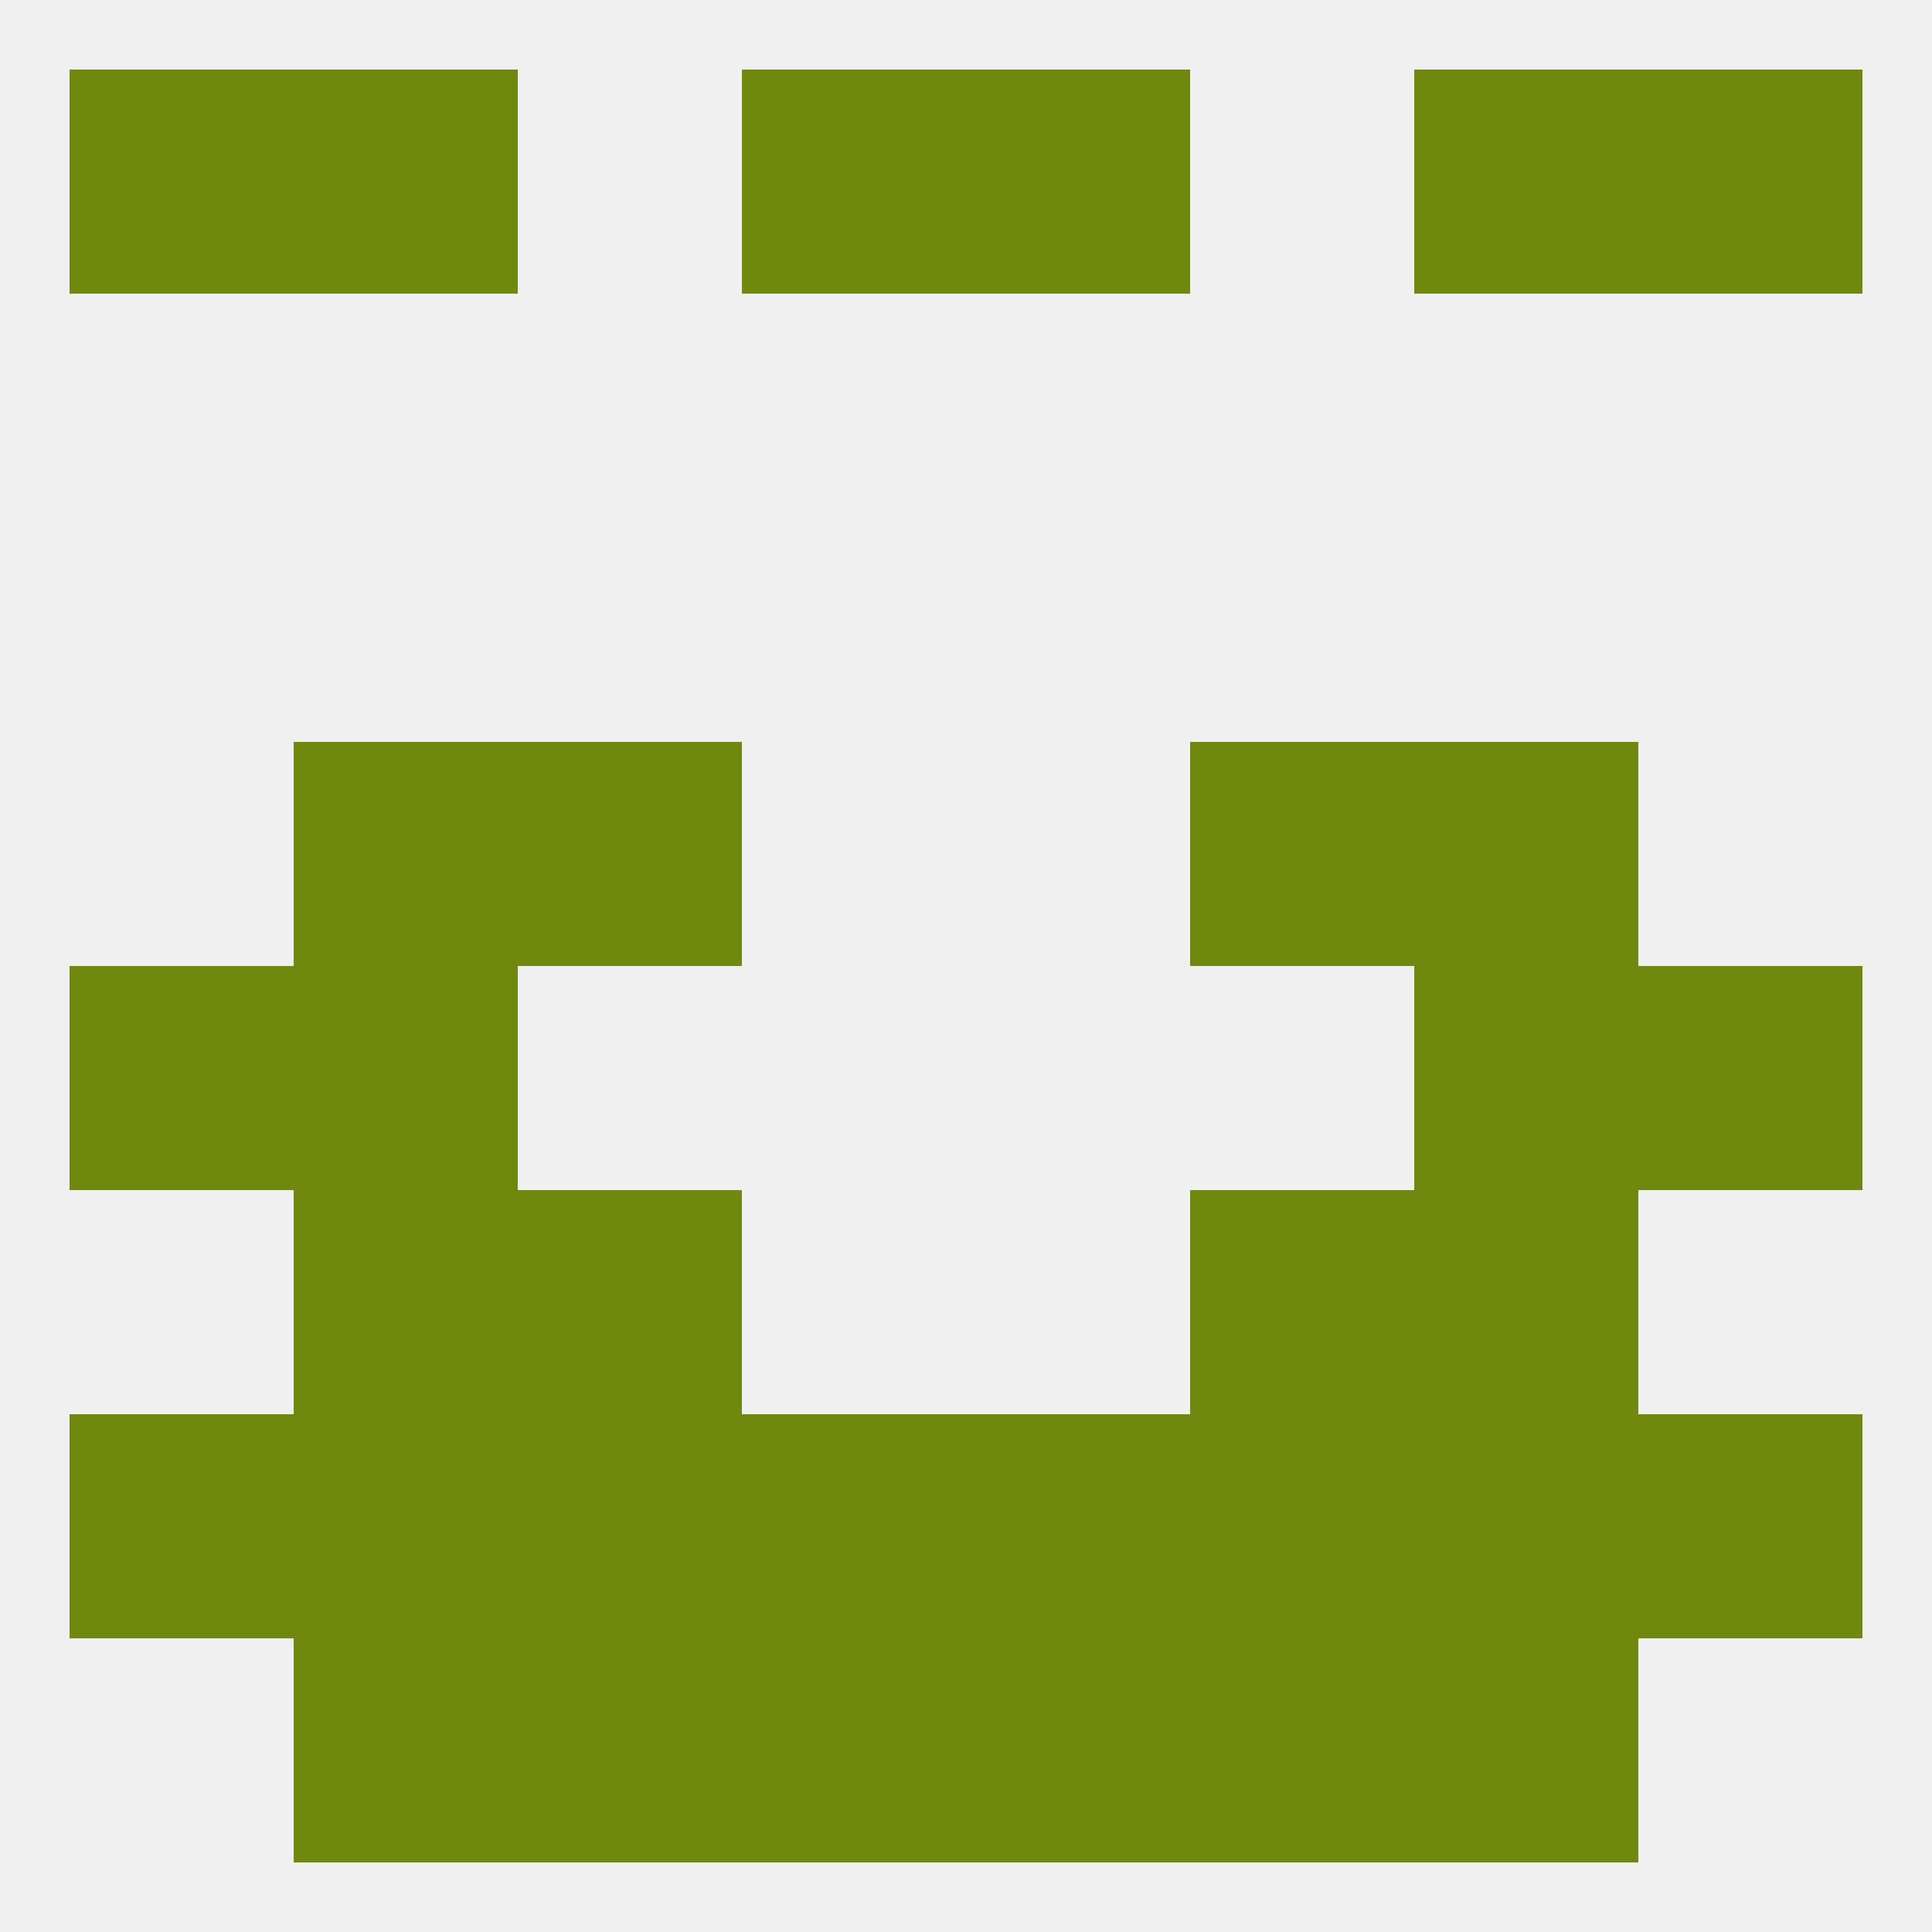
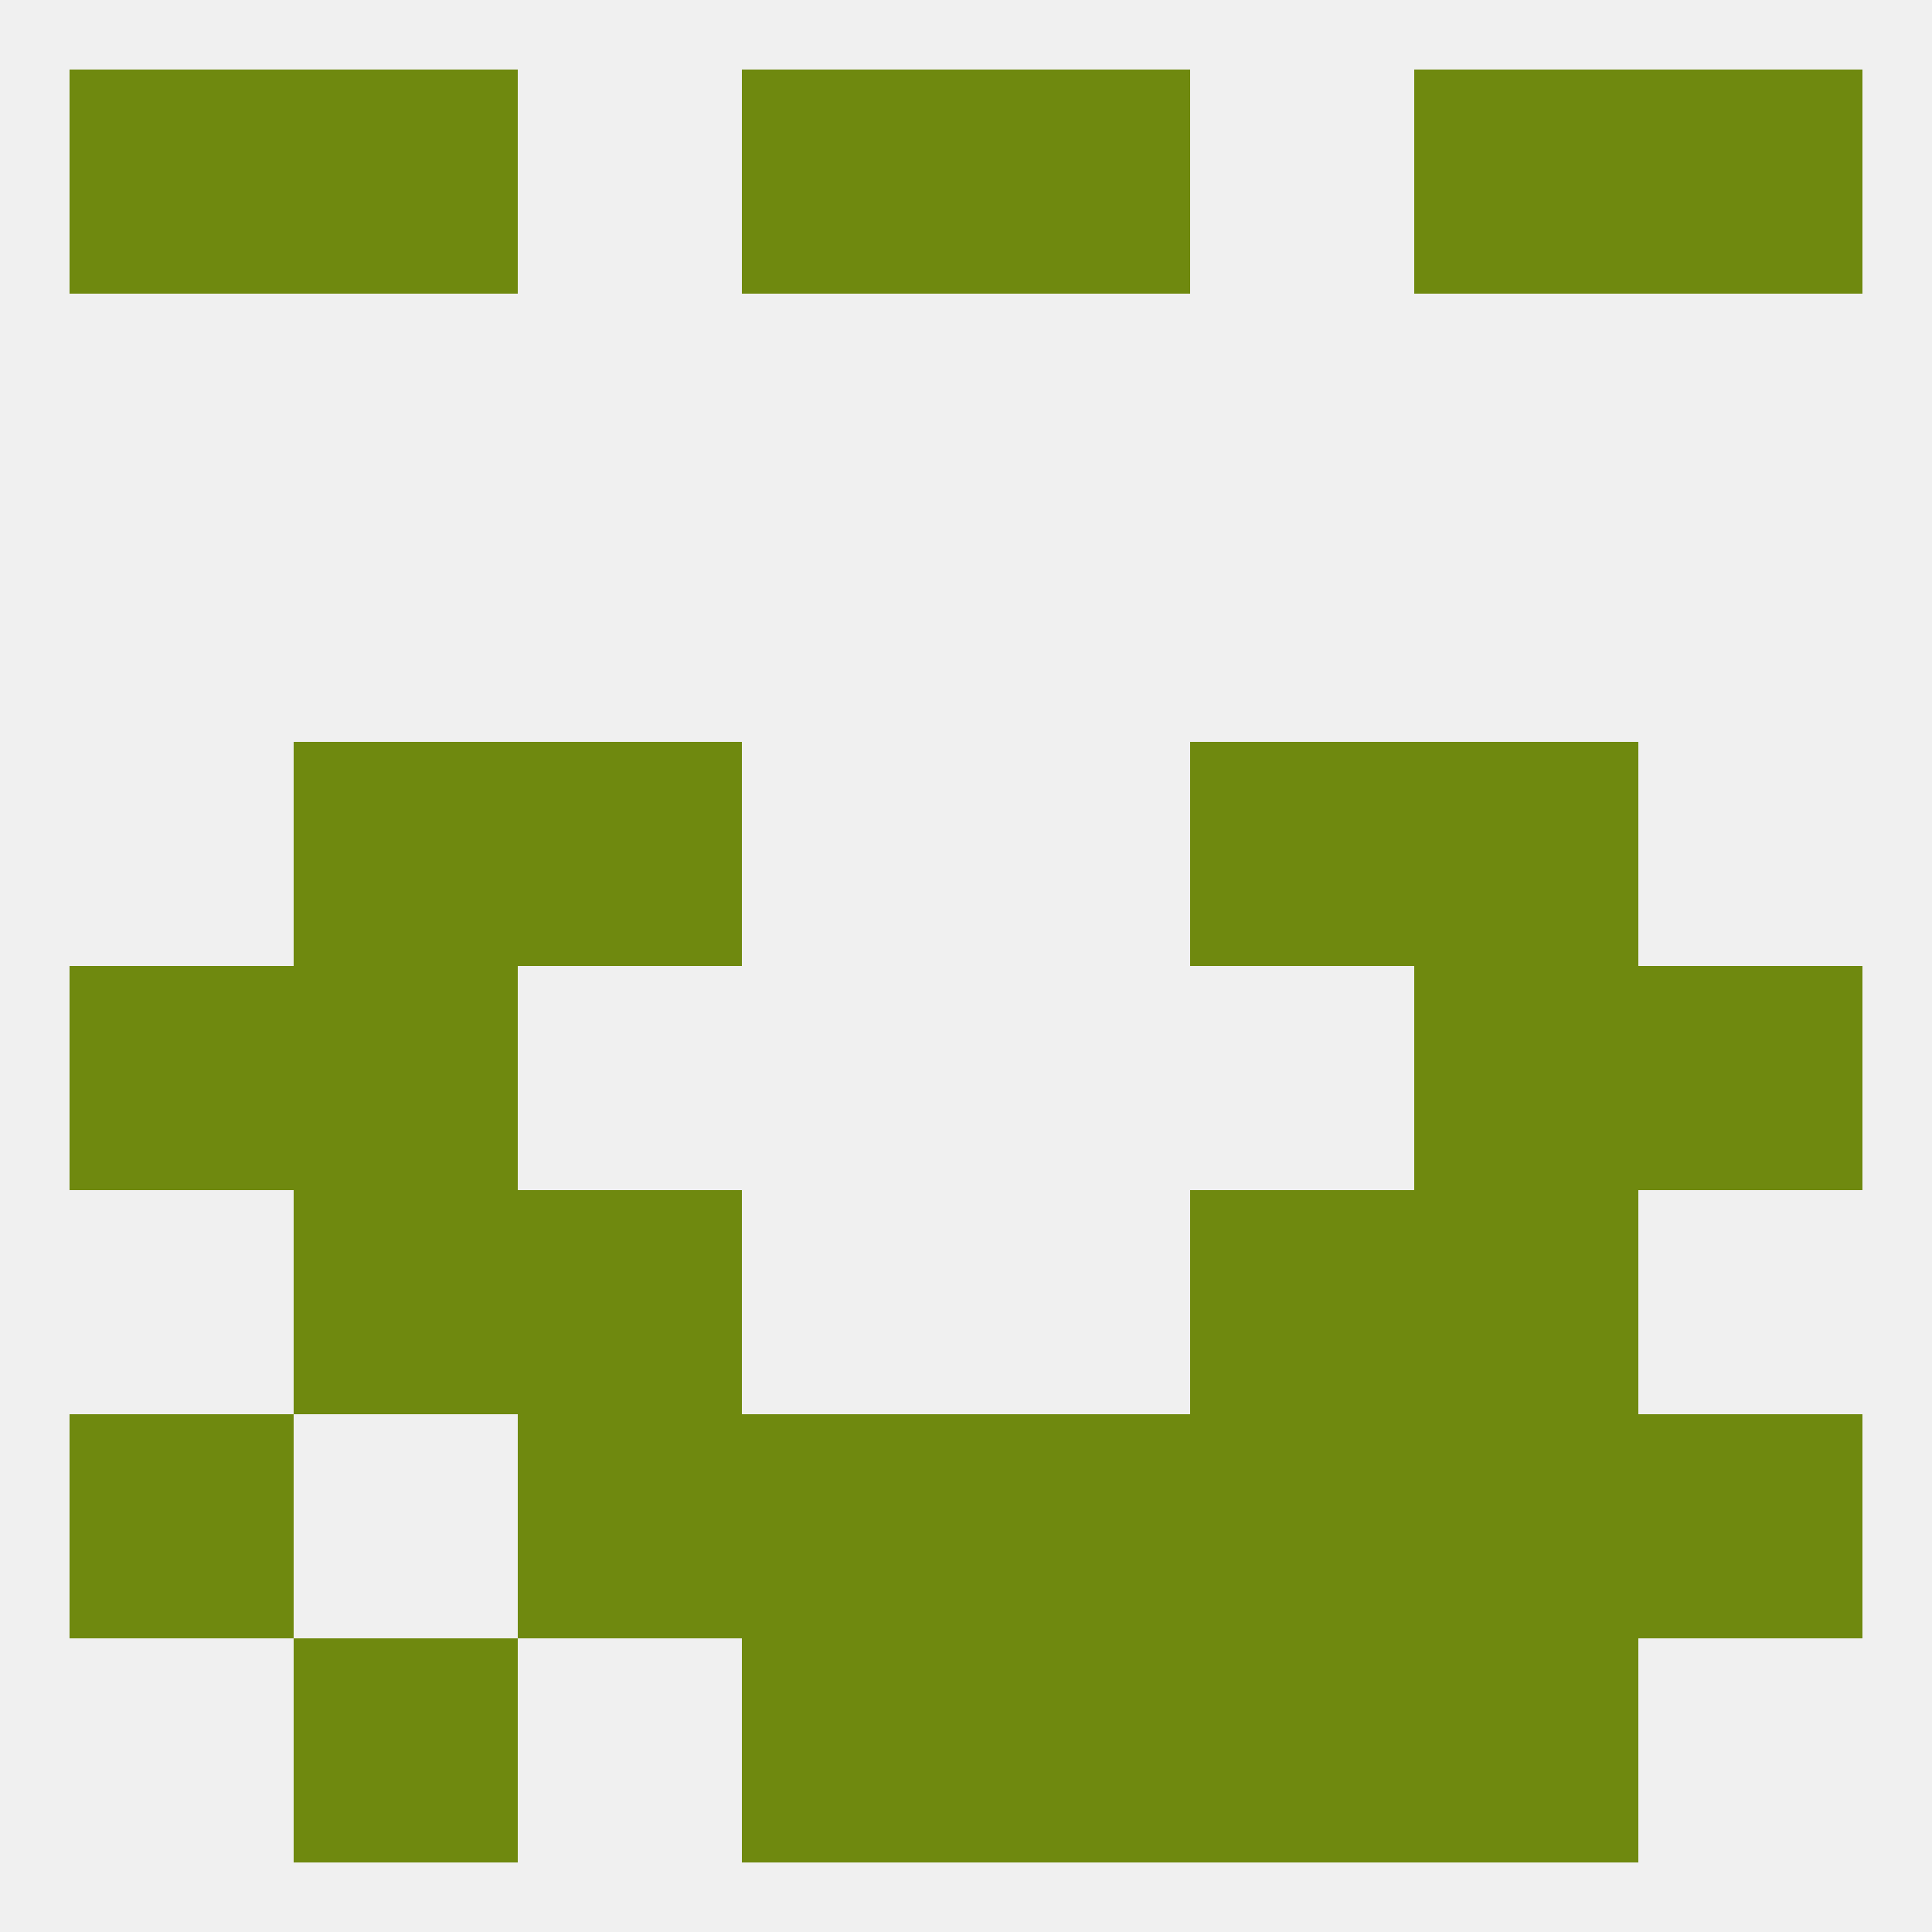
<svg xmlns="http://www.w3.org/2000/svg" version="1.1" baseprofile="full" width="250" height="250" viewBox="0 0 250 250">
  <rect width="100%" height="100%" fill="rgba(240,240,240,255)" />
  <rect x="67" y="96" width="29" height="29" fill="rgba(111,137,15,255)" />
  <rect x="154" y="96" width="29" height="29" fill="rgba(111,137,15,255)" />
  <rect x="38" y="96" width="29" height="29" fill="rgba(111,137,15,255)" />
  <rect x="183" y="96" width="29" height="29" fill="rgba(111,137,15,255)" />
  <rect x="38" y="125" width="29" height="29" fill="rgba(111,137,15,255)" />
  <rect x="183" y="125" width="29" height="29" fill="rgba(111,137,15,255)" />
  <rect x="9" y="125" width="29" height="29" fill="rgba(111,137,15,255)" />
  <rect x="212" y="125" width="29" height="29" fill="rgba(111,137,15,255)" />
  <rect x="212" y="183" width="29" height="29" fill="rgba(111,137,15,255)" />
  <rect x="96" y="183" width="29" height="29" fill="rgba(111,137,15,255)" />
  <rect x="125" y="183" width="29" height="29" fill="rgba(111,137,15,255)" />
  <rect x="67" y="183" width="29" height="29" fill="rgba(111,137,15,255)" />
  <rect x="154" y="183" width="29" height="29" fill="rgba(111,137,15,255)" />
-   <rect x="38" y="183" width="29" height="29" fill="rgba(111,137,15,255)" />
  <rect x="183" y="183" width="29" height="29" fill="rgba(111,137,15,255)" />
  <rect x="9" y="183" width="29" height="29" fill="rgba(111,137,15,255)" />
  <rect x="125" y="9" width="29" height="29" fill="rgba(111,137,15,255)" />
  <rect x="38" y="9" width="29" height="29" fill="rgba(111,137,15,255)" />
  <rect x="183" y="9" width="29" height="29" fill="rgba(111,137,15,255)" />
  <rect x="9" y="9" width="29" height="29" fill="rgba(111,137,15,255)" />
  <rect x="212" y="9" width="29" height="29" fill="rgba(111,137,15,255)" />
  <rect x="96" y="9" width="29" height="29" fill="rgba(111,137,15,255)" />
  <rect x="183" y="212" width="29" height="29" fill="rgba(111,137,15,255)" />
  <rect x="96" y="212" width="29" height="29" fill="rgba(111,137,15,255)" />
  <rect x="125" y="212" width="29" height="29" fill="rgba(111,137,15,255)" />
-   <rect x="67" y="212" width="29" height="29" fill="rgba(111,137,15,255)" />
  <rect x="154" y="212" width="29" height="29" fill="rgba(111,137,15,255)" />
  <rect x="38" y="212" width="29" height="29" fill="rgba(111,137,15,255)" />
  <rect x="38" y="154" width="29" height="29" fill="rgba(111,137,15,255)" />
  <rect x="183" y="154" width="29" height="29" fill="rgba(111,137,15,255)" />
  <rect x="67" y="154" width="29" height="29" fill="rgba(111,137,15,255)" />
  <rect x="154" y="154" width="29" height="29" fill="rgba(111,137,15,255)" />
</svg>